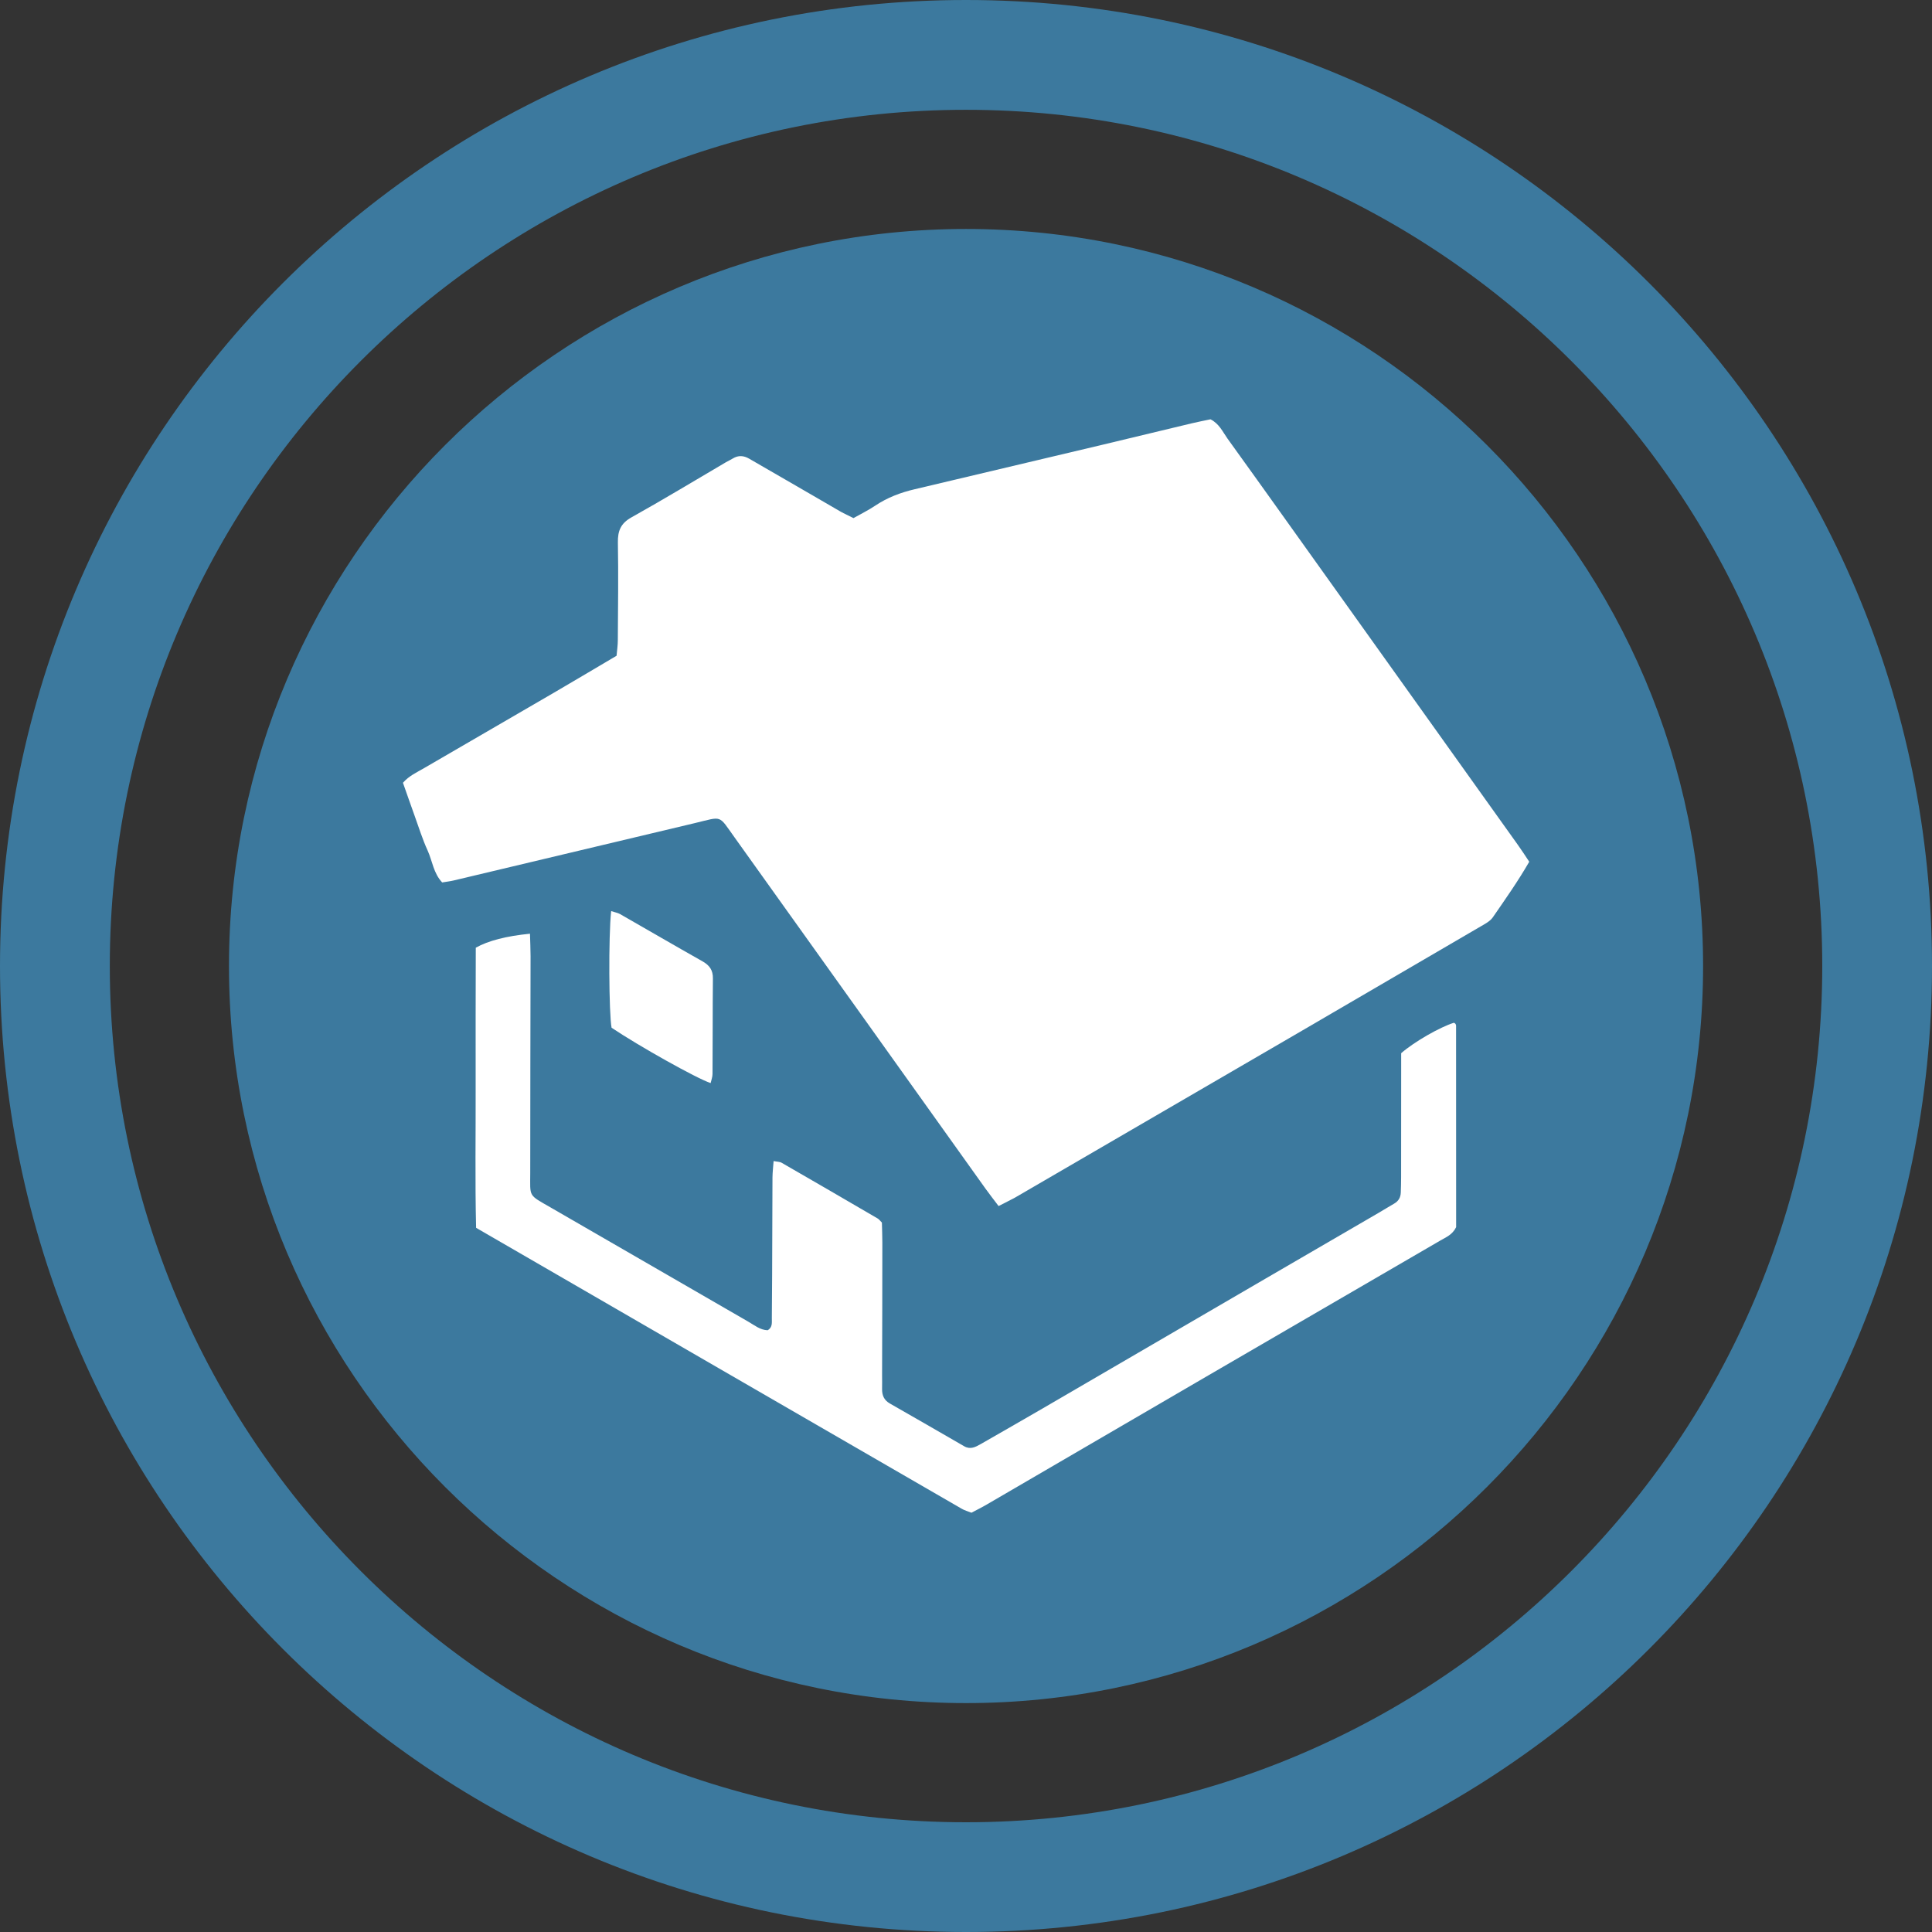
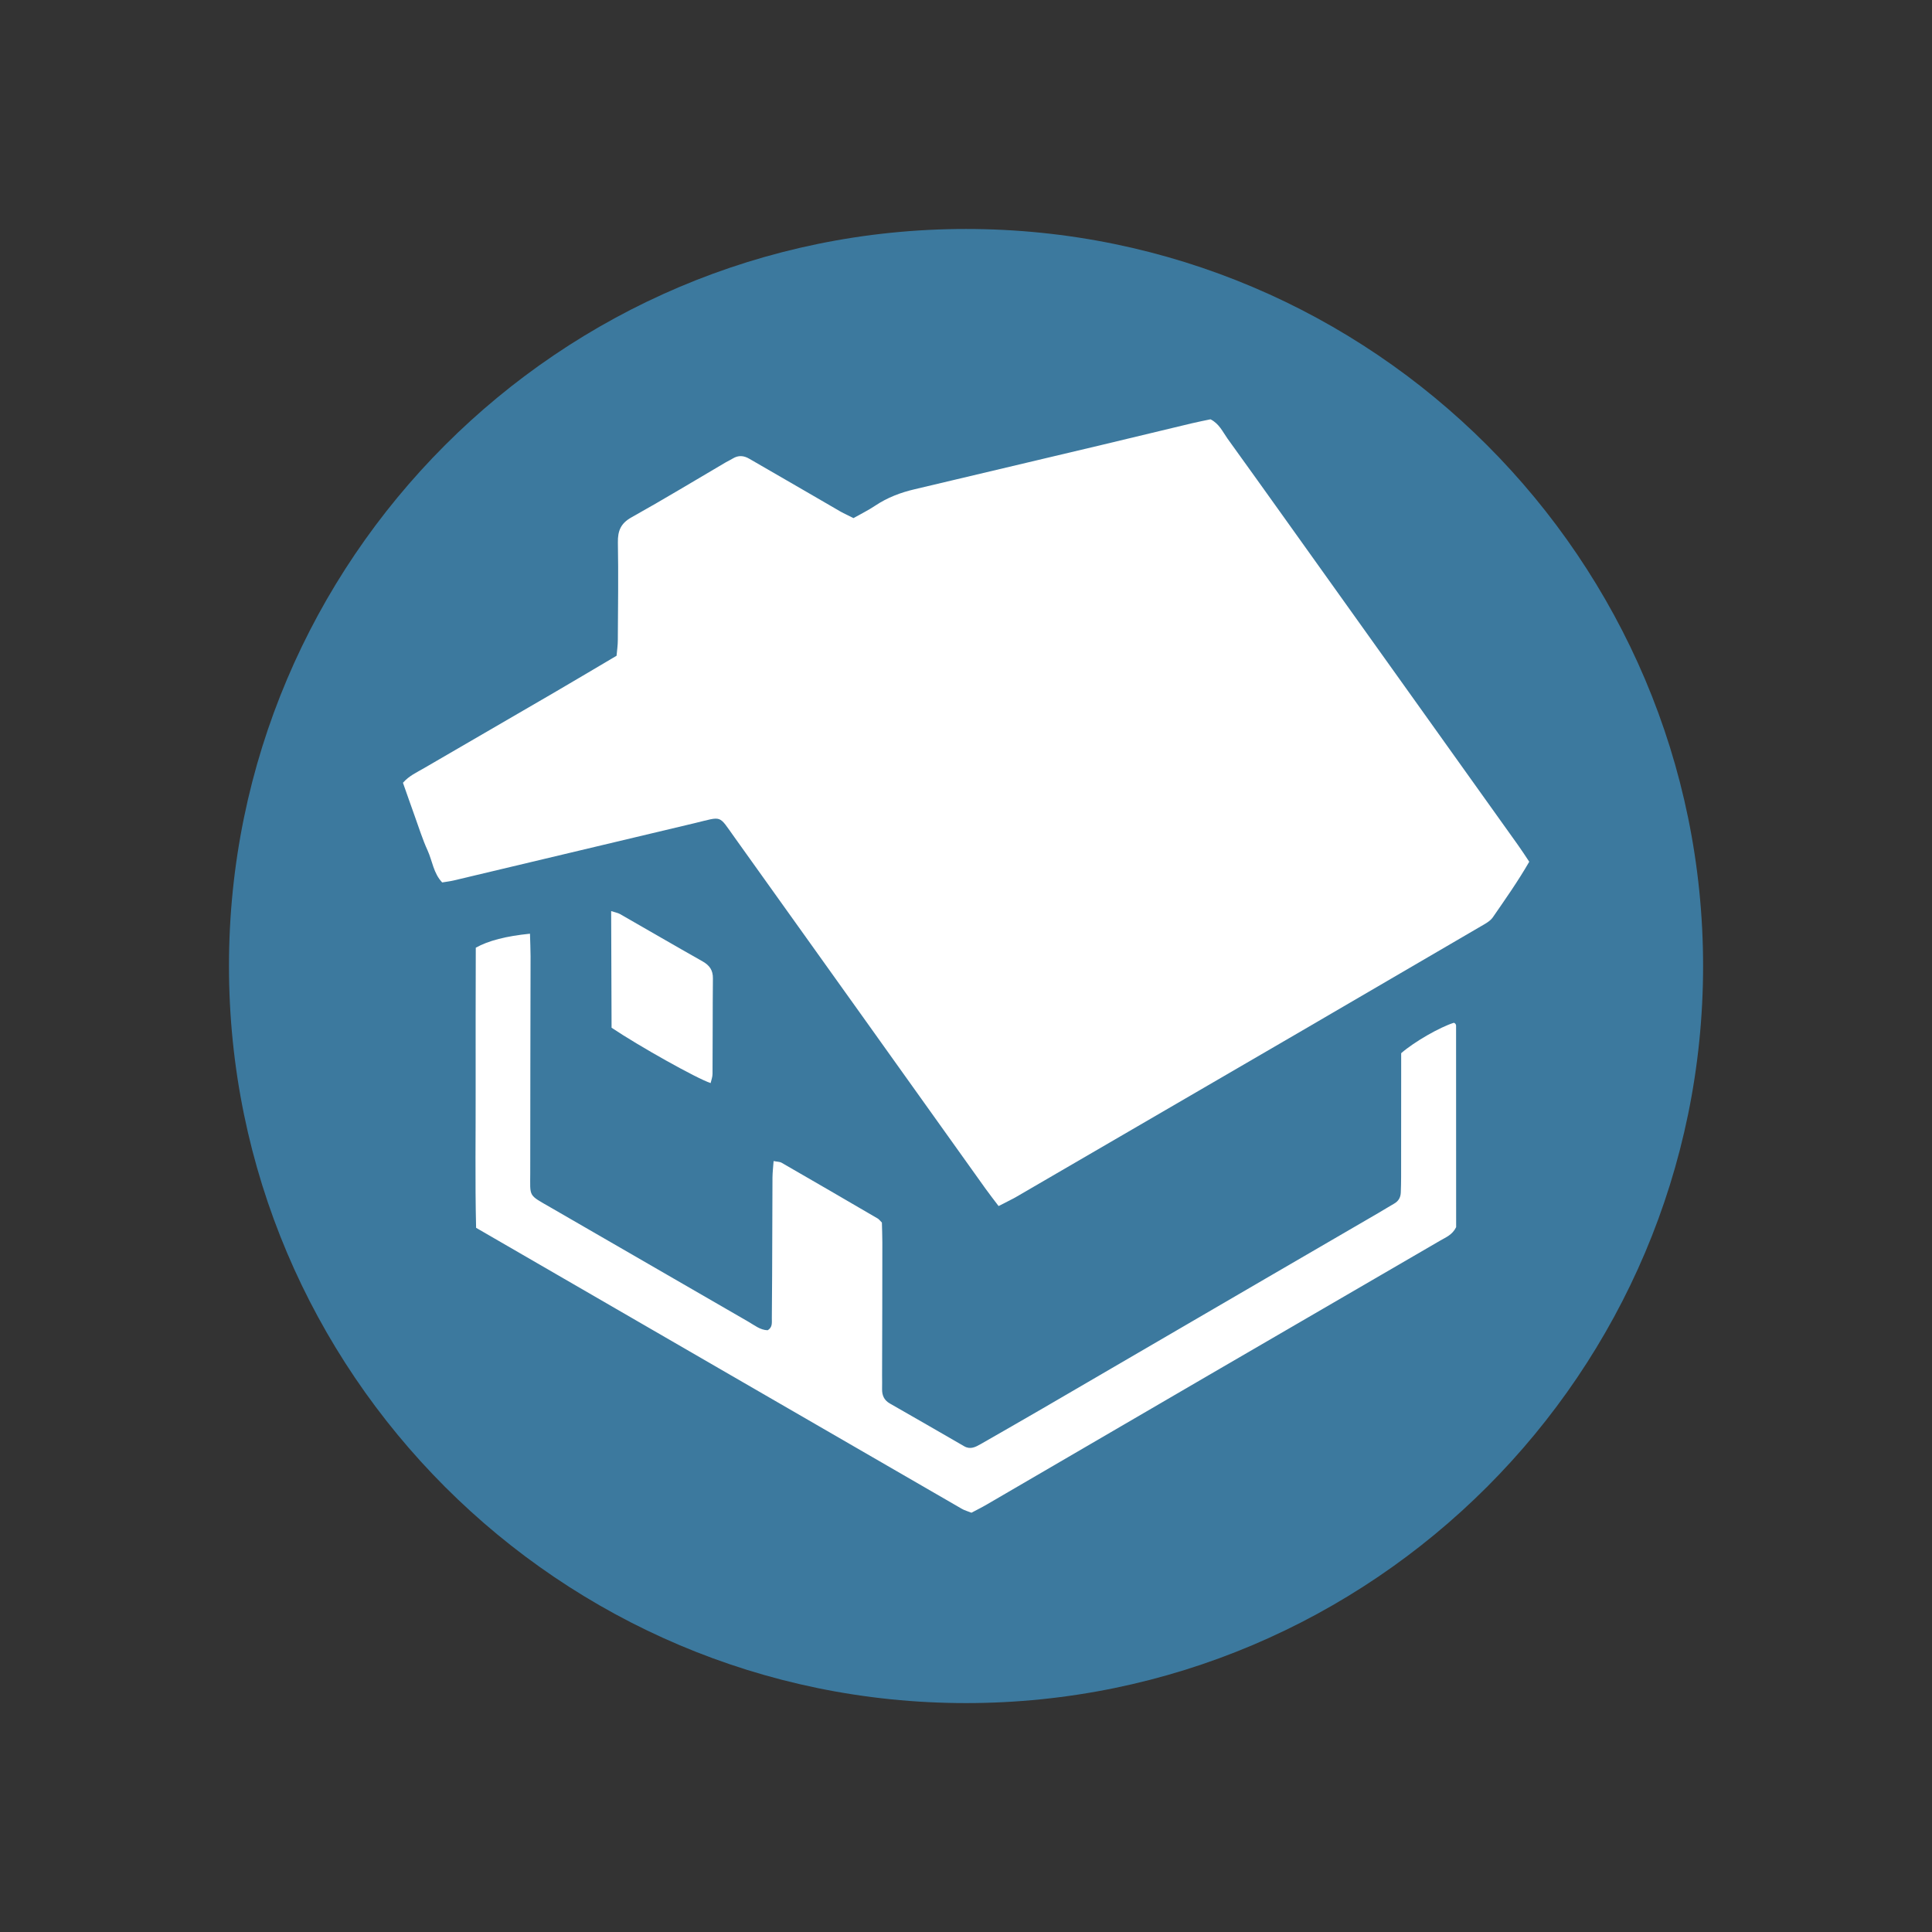
<svg xmlns="http://www.w3.org/2000/svg" version="1.1" id="Layer_1" x="0px" y="0px" width="60px" height="60px" viewBox="0 0 60 60" enable-background="new 0 0 60 60" xml:space="preserve">
  <rect x="0" y="0" width="60" height="60" fill="#333333" stroke="none" />
  <g>
    <g>
-       <path fill="#3C799E" d="M30,0C13.432,0,0,13.432,0,30s13.432,30,30,30s30-13.432,30-30S46.568,0,30,0z M30,56.592    C15.338,56.592,3.41,44.662,3.41,30S15.338,3.41,30,3.41S56.592,15.338,56.592,30S44.662,56.592,30,56.592z" />
      <path fill="#3C799E" d="M30,7.111C17.379,7.111,7.111,17.379,7.111,30S17.379,52.891,30,52.891    c12.623,0,22.891-10.27,22.891-22.891S42.623,7.111,30,7.111z" />
    </g>
    <g>
      <path fill-rule="evenodd" clip-rule="evenodd" fill="#FFFFFF" d="M31.012,37.455c-0.15-0.199-0.285-0.37-0.412-0.548    c-2.596-3.634-5.189-7.27-7.787-10.9c-0.508-0.708-0.363-0.654-1.23-0.446c-2.494,0.595-4.99,1.188-7.486,1.781    c-0.115,0.027-0.232,0.041-0.365,0.063c-0.271-0.287-0.305-0.668-0.451-0.99c-0.16-0.348-0.273-0.718-0.404-1.078    c-0.123-0.339-0.24-0.681-0.363-1.027c0.191-0.219,0.434-0.325,0.658-0.456c1.344-0.782,2.691-1.561,4.035-2.344    c0.645-0.376,1.285-0.758,1.941-1.145c0.016-0.173,0.039-0.33,0.039-0.488c0.006-1.01,0.02-2.021,0.002-3.031    c-0.006-0.361,0.09-0.594,0.422-0.779c0.988-0.551,1.955-1.138,2.932-1.711c0.07-0.04,0.145-0.074,0.213-0.116    c0.174-0.107,0.342-0.094,0.514,0.007c0.383,0.224,0.77,0.443,1.154,0.667c0.561,0.322,1.117,0.649,1.678,0.973    c0.121,0.068,0.25,0.125,0.404,0.203c0.225-0.127,0.461-0.243,0.676-0.387c0.377-0.252,0.787-0.407,1.223-0.509    c1.947-0.461,3.893-0.921,5.838-1.383c0.924-0.22,1.846-0.444,2.77-0.665c0.195-0.047,0.393-0.084,0.58-0.124    c0.27,0.135,0.379,0.389,0.527,0.597c1.229,1.705,2.445,3.417,3.668,5.126c1.785,2.5,3.57,4.998,5.354,7.498    c0.117,0.163,0.225,0.332,0.35,0.519c-0.348,0.604-0.742,1.163-1.131,1.726c-0.086,0.124-0.244,0.205-0.383,0.286    c-1.848,1.081-3.697,2.16-5.549,3.238c-2.969,1.728-5.938,3.453-8.906,5.18C31.365,37.279,31.203,37.355,31.012,37.455z" />
      <path fill-rule="evenodd" clip-rule="evenodd" fill="#FFFFFF" d="M16.459,28.997c0.006,0.257,0.018,0.478,0.018,0.695    c-0.004,2.243-0.01,4.487-0.01,6.73c0,0.762-0.074,0.67,0.631,1.076c2.049,1.182,4.094,2.367,6.143,3.549    c0.189,0.108,0.365,0.258,0.598,0.265c0.16-0.089,0.129-0.243,0.131-0.38c0.008-0.888,0.012-1.777,0.014-2.668    c0.004-0.565,0.002-1.131,0.006-1.696c0.002-0.159,0.021-0.318,0.035-0.51c0.105,0.021,0.189,0.018,0.25,0.053    c0.998,0.574,1.994,1.154,2.988,1.734c0.033,0.021,0.059,0.056,0.125,0.123c0.004,0.179,0.014,0.398,0.014,0.619    c0,1.374-0.004,2.749-0.008,4.123c0,0.141,0.004,0.283,0,0.424c-0.004,0.197,0.061,0.35,0.24,0.452    c0.773,0.44,1.543,0.887,2.312,1.33c0.189,0.108,0.348,0.024,0.51-0.068c0.648-0.373,1.299-0.742,1.943-1.118    c2.307-1.342,4.609-2.686,6.914-4.028c1.17-0.682,2.342-1.36,3.51-2.041c0.158-0.092,0.312-0.189,0.471-0.28    c0.135-0.076,0.203-0.19,0.209-0.344c0.006-0.162,0.01-0.322,0.01-0.484c0.002-1.072,0.002-2.142,0.002-3.214    c0.002-0.222,0-0.443,0-0.631c0.406-0.355,1.205-0.811,1.637-0.945c0.016,0.009,0.037,0.017,0.047,0.032    c0.012,0.016,0.021,0.037,0.021,0.055c0.002,2.101,0.002,4.203,0.002,6.261c-0.119,0.24-0.316,0.312-0.488,0.413    c-2.393,1.392-4.787,2.781-7.18,4.174c-2.305,1.341-4.607,2.687-6.912,4.028c-0.156,0.092-0.318,0.17-0.473,0.253    c-0.117-0.046-0.215-0.072-0.301-0.123c-5.02-2.901-10.037-5.805-15.082-8.725c-0.035-1.459-0.01-2.913-0.014-4.365    s0.002-2.906,0.004-4.334C15.164,29.214,15.715,29.072,16.459,28.997z" />
-       <path fill-rule="evenodd" clip-rule="evenodd" fill="#FFFFFF" d="M18.98,28.295c0.123,0.04,0.203,0.053,0.27,0.089    c0.857,0.491,1.711,0.988,2.572,1.474c0.215,0.123,0.322,0.274,0.318,0.529c-0.01,0.989-0.004,1.977-0.012,2.966    c0,0.094-0.037,0.187-0.059,0.283c-0.434-0.143-2.234-1.153-3.076-1.719C18.91,31.489,18.895,29.072,18.98,28.295z" />
+       <path fill-rule="evenodd" clip-rule="evenodd" fill="#FFFFFF" d="M18.98,28.295c0.123,0.04,0.203,0.053,0.27,0.089    c0.857,0.491,1.711,0.988,2.572,1.474c0.215,0.123,0.322,0.274,0.318,0.529c-0.01,0.989-0.004,1.977-0.012,2.966    c0,0.094-0.037,0.187-0.059,0.283c-0.434-0.143-2.234-1.153-3.076-1.719z" />
    </g>
  </g>
</svg>